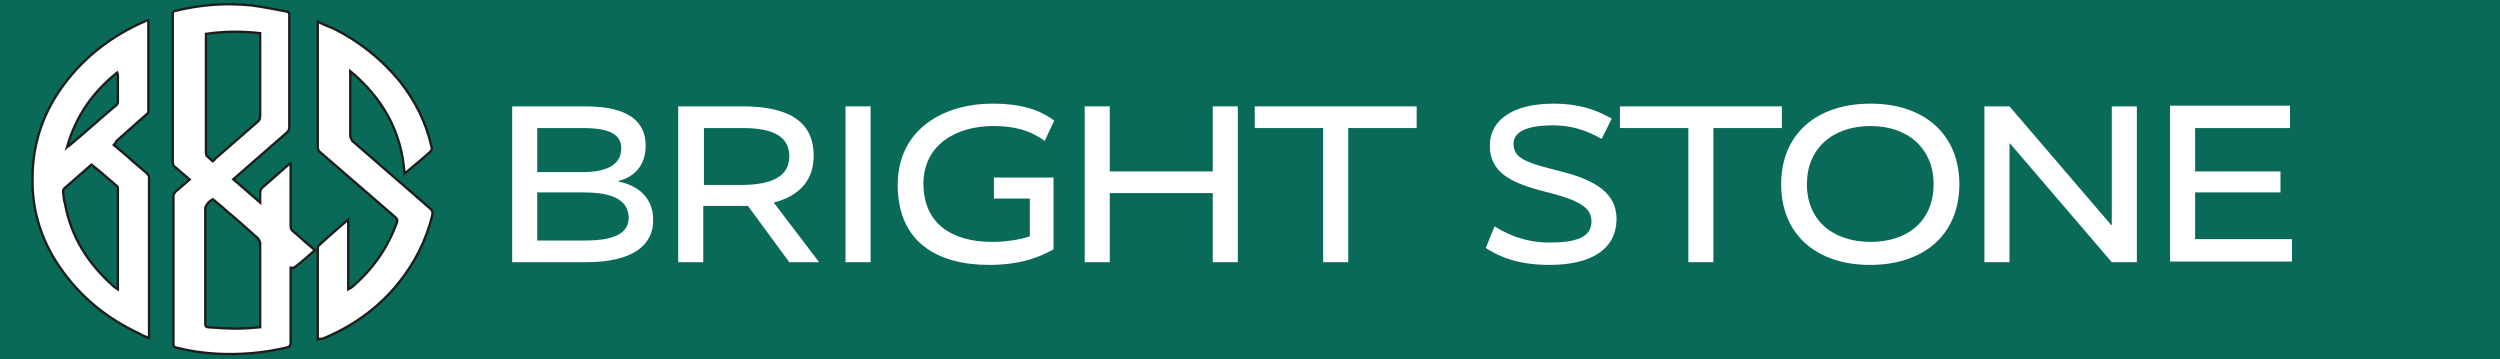
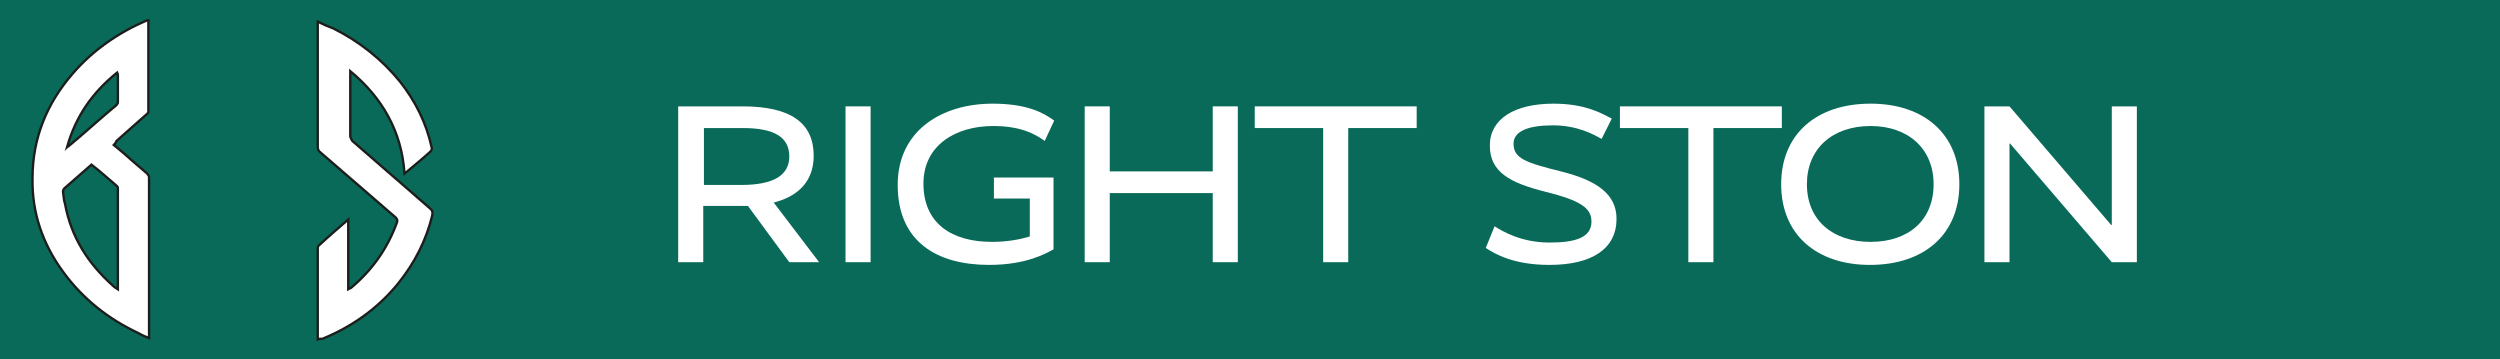
<svg xmlns="http://www.w3.org/2000/svg" xml:space="preserve" style="enable-background:new 0 0 369 53;" viewBox="0 0 369 53" y="0px" x="0px" id="Layer_1" version="1.1">
  <style type="text/css"> .st0{fill:#096A59;} .st1{fill:#FFFFFF;stroke:#1D1D1B;stroke-width:0.35;stroke-miterlimit:10;} .st2{enable-background:new ;} .st3{fill:#FFFFFF;} </style>
  <rect height="53" width="369" class="st0" />
  <g>
-     <path d="M34.6,26.6c1.3,1.1,2.5,2.2,3.8,3.3c0-0.6,0-1,0-1.5c0-0.2,0.1-0.4,0.2-0.6c1.4-1.2,2.7-2.4,4.1-3.6 c0,0,0.1-0.1,0.2-0.1c0,0.3,0,0.5,0,0.7c0,2.9,0,5.7,0,8.6c0,0.3,0.1,0.5,0.3,0.7c1,0.8,1.9,1.7,2.9,2.5c0.1,0.1,0.2,0.2,0.4,0.3 c-1,0.9-2,1.8-3.1,2.6c-0.1,0.1-0.3,0-0.5,0c0,0.1,0,0.3,0,0.5c0,3.5,0,7,0,10.5c0,0.4-0.1,0.7-0.6,0.8c-3.4,0.8-6.9,1.1-10.4,0.9 c-2-0.1-3.9-0.4-5.9-0.9c-0.3-0.1-0.4-0.2-0.4-0.5c0-7.3,0-14.6,0-21.9c0-0.2,0.2-0.5,0.3-0.6c0.7-0.6,1.4-1.2,2.1-1.8 c-0.7-0.6-1.4-1.2-2.1-1.8c-0.3-0.2-0.4-0.4-0.4-0.8c0-7.3,0-14.5,0-21.8c0-0.3,0.1-0.5,0.4-0.5c3.7-0.9,7.4-1.2,11.2-0.8 c1.7,0.2,3.5,0.6,5.2,0.9c0.3,0.1,0.4,0.2,0.4,0.5c0,5.5,0,11.1,0,16.6c0,0.4-0.2,0.6-0.4,0.8c-2.6,2.3-5.2,4.5-7.8,6.8 C34.8,26.5,34.7,26.6,34.6,26.6z M30.4,5c0,0.1,0,0.2,0,0.2c0,5.8,0,11.6,0,17.4c0,0.1,0.1,0.3,0.1,0.4c0.3,0.3,0.6,0.5,0.9,0.8 c0.2-0.1,0.3-0.3,0.4-0.4c2.1-1.8,4.1-3.6,6.2-5.4c0.3-0.2,0.4-0.5,0.4-0.9c0-3.9,0-7.8,0-11.6c0-0.2,0-0.3,0-0.6 C35.8,4.6,33.1,4.6,30.4,5z M38.4,48.3c0-0.2,0-0.4,0-0.5c0-4,0-7.9,0-11.9c0-0.2-0.2-0.5-0.3-0.7c-1.6-1.4-3.1-2.8-4.7-4.1 c-0.6-0.6-1.3-1.1-2-1.7c-0.3,0.2-0.6,0.4-0.8,0.7c-0.1,0.2-0.3,0.4-0.3,0.6c0,5.7,0,11.4,0,17.1c0,0.3,0.1,0.5,0.4,0.5 c1.4,0.1,2.8,0.2,4.2,0.2C36.2,48.5,37.3,48.4,38.4,48.3z" class="st1" />
    <path d="M16.8,21.4c1,0.8,1.9,1.6,2.8,2.4c0.7,0.6,1.4,1.2,2.1,1.8c0.1,0.1,0.3,0.4,0.3,0.5c0,7.8,0,15.6,0,23.4 c0,0.1,0,0.2,0,0.4c-0.5-0.2-1-0.4-1.5-0.7c-4.5-2.1-8.3-5.1-11.2-9.1c-3-4.1-4.6-8.7-4.5-13.8c0-5.9,2.1-11,5.9-15.4 c3-3.5,6.8-6.1,11-7.9c0,0,0.1,0,0.2,0c0,0.1,0,0.3,0,0.4c0,4.3,0,8.7,0,13c0,0.2-0.1,0.4-0.3,0.5c-1.5,1.3-2.9,2.6-4.4,3.9 C17.1,21.1,16.9,21.3,16.8,21.4z M13.5,24.3c-1.4,1.2-2.7,2.4-4,3.5c-0.1,0.1-0.2,0.3-0.2,0.5c0.1,0.6,0.1,1.2,0.3,1.8 c0.9,4.9,3.4,8.8,7.1,12.1c0.2,0.2,0.4,0.3,0.7,0.5c0-0.1,0-0.2,0-0.2c0-4.9,0-9.8,0-14.6c0-0.1,0-0.3-0.1-0.4 C16,26.4,14.8,25.3,13.5,24.3z M9.9,21.7c0.1-0.1,0.2-0.1,0.2-0.1c2.4-2,4.7-4.1,7.1-6.1c0.1-0.1,0.2-0.3,0.2-0.4c0-1.3,0-2.7,0-4 c0-0.1,0-0.2-0.1-0.4C13.7,13.6,11.2,17.1,9.9,21.7z" class="st1" />
    <path d="M46.9,50.1c0-0.3,0-0.5,0-0.8c0-4.2,0-8.4,0-12.5c0-0.2,0-0.5,0.2-0.6c1.4-1.3,2.8-2.5,4.3-3.8 c0,3.5,0,6.8,0,10.3c0.2-0.1,0.3-0.2,0.4-0.2c3.1-2.6,5.4-5.8,6.8-9.7c0.1-0.3,0-0.5-0.2-0.7c-3.7-3.2-7.4-6.4-11.1-9.6 c-0.3-0.2-0.4-0.5-0.4-0.8c0-6,0-11.9,0-17.9c0-0.2,0-0.3,0-0.6c0.8,0.4,1.5,0.7,2.3,1C53,6.1,56.3,8.7,59,12 c2.3,2.9,3.9,6.1,4.7,9.7c0.1,0.3,0,0.5-0.2,0.7c-1.1,1-2.2,1.9-3.4,2.9c-0.1,0.1-0.3,0.2-0.4,0.3c-0.4-6.2-3.3-11.2-8-15.1 c0,0.2,0,0.3,0,0.4c0,3.1,0,6.1,0,9.2c0,0.2,0.2,0.5,0.3,0.7c3.8,3.3,7.6,6.6,11.4,9.9c0.4,0.3,0.5,0.6,0.4,1.1 c-0.9,3.7-2.6,7-5,10c-3,3.7-6.8,6.4-11.2,8.2C47.2,50,47.1,50,46.9,50.1z" class="st1" />
  </g>
  <g class="st2">
-     <path d="M86.5,38.7H75.6v-23h10.8c6.3,0,8.9,2.2,8.9,5.8c0,3.1-1.9,4.7-4,5.2v0.1c2.6,0.5,5.1,2.2,5.1,5.6 C96.5,36.1,93.5,38.7,86.5,38.7z M86,18.9h-6.7v6.5H86c3.9,0,5.7-1.3,5.7-3.5C91.7,19.9,90.1,18.9,86,18.9z M86.1,28.4h-6.8v7.1 h7.1c4.5,0,6.4-1.2,6.4-3.4C92.7,29.7,90.8,28.4,86.1,28.4z" class="st3" />
    <path d="M116.5,38.7l-6.1-8.3c-0.2,0-0.4,0-0.7,0h-5.9v8.3h-3.7v-23h9.5c7.2,0,10.5,2.5,10.5,7.3c0,3.5-2,5.9-5.9,6.9 l6.7,8.8H116.5z M109.6,18.9h-5.7v8.4h5.5c4.9,0,7.1-1.5,7.1-4.2C116.5,20.3,114.4,18.9,109.6,18.9z" class="st3" />
    <path d="M128.5,38.7h-3.7v-23h3.7V38.7z" class="st3" />
    <path d="M146.5,15.3c5.2,0,7.6,1.4,9.1,2.5l-1.4,3c-1.4-1-3.5-2.2-7.6-2.2c-5.5,0-10.3,2.8-10.3,8.5 c0,5.9,4.2,8.6,10.1,8.6c2.4,0,4.3-0.4,5.6-0.8v-5.6h-5.3v-3.1h8.8v10.6c-1.1,0.6-4,2.3-9.5,2.3c-7.7,0-13.5-3.4-13.5-11.8 C132.5,19.2,139.1,15.3,146.5,15.3z" class="st3" />
    <path d="M182.7,38.7h-3.7V28.5h-15.2v10.2h-3.7v-23h3.7v9.6h15.2v-9.6h3.7V38.7z" class="st3" />
    <path d="M209.1,18.9H199v19.8h-3.7V18.9h-10.1v-3.2h23.9V18.9z" class="st3" />
    <path d="M236.4,20.5c-1.1-0.6-3.5-2-7.2-2s-5.8,0.9-5.8,2.7c0,2.2,1.8,2.8,7,4.1c5.2,1.3,8.2,3.3,8.2,7 c0,4.4-3.6,6.8-9.9,6.8c-5.3,0-8-1.6-9.4-2.5l1.3-3.2c1.1,0.7,3.9,2.4,8.1,2.4c4,0,6.2-0.8,6.2-3.1c0-2-1.6-3.1-6.8-4.4 c-5.2-1.3-8.2-2.9-8.2-6.8c0-4,3.7-6.2,9.4-6.2c4.8,0,7.2,1.5,8.6,2.2L236.4,20.5z" class="st3" />
    <path d="M263,18.9h-10.1v19.8h-3.7V18.9h-10.1v-3.2H263V18.9z" class="st3" />
    <path d="M276,39.1c-7.9,0-13.1-4.5-13.1-11.9c0-7.4,5.2-11.9,13.2-11.9c7.9,0,13.1,4.5,13.1,11.9 C289.2,34.6,284,39.1,276,39.1z M276.1,18.6c-5.6,0-9.4,3.3-9.4,8.6c0,5.3,3.8,8.5,9.4,8.5c5.6,0,9.3-3.2,9.3-8.5 C285.4,21.9,281.6,18.6,276.1,18.6z" class="st3" />
    <path d="M315.4,38.7h-3.7l-15-17.5h-0.1v17.5h-3.7v-23h3.7l15,17.5h0.1V15.7h3.7V38.7z" class="st3" />
-     <path d="M338,18.9h-14v6.4h12.6v3.1H324v6.9h14.3v3.3h-18v-23H338V18.9z" class="st3" />
  </g>
</svg>